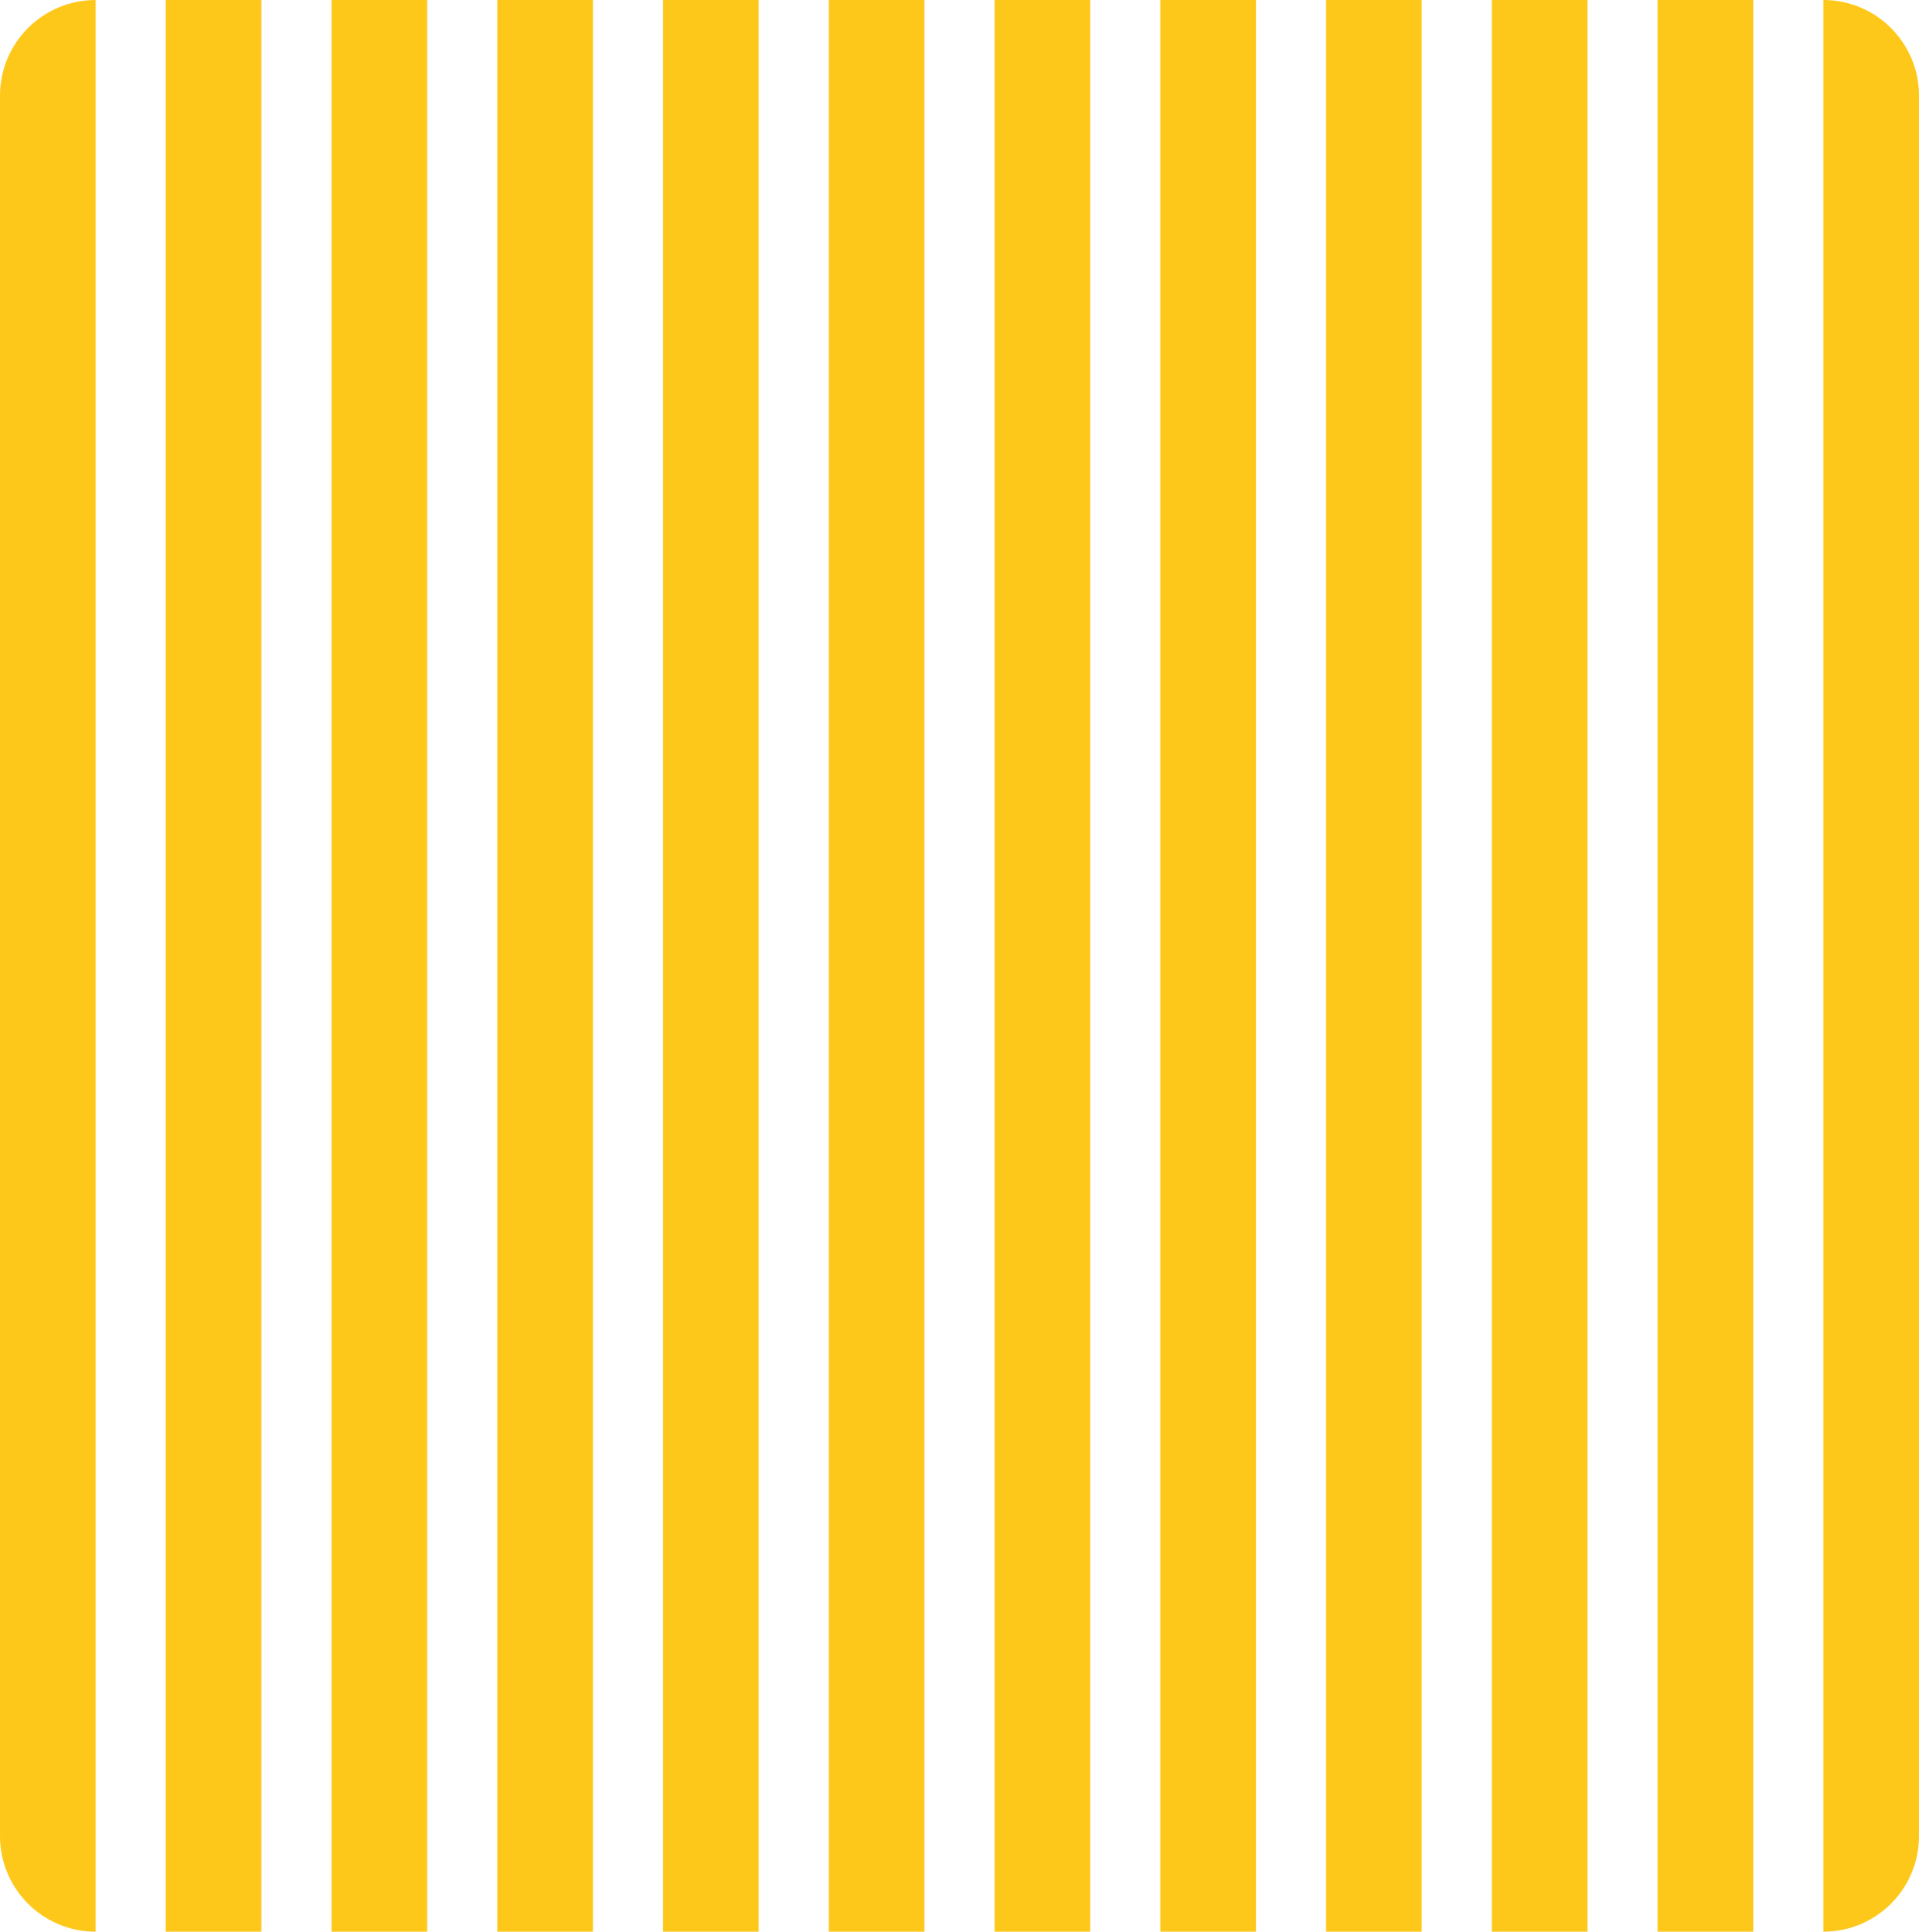
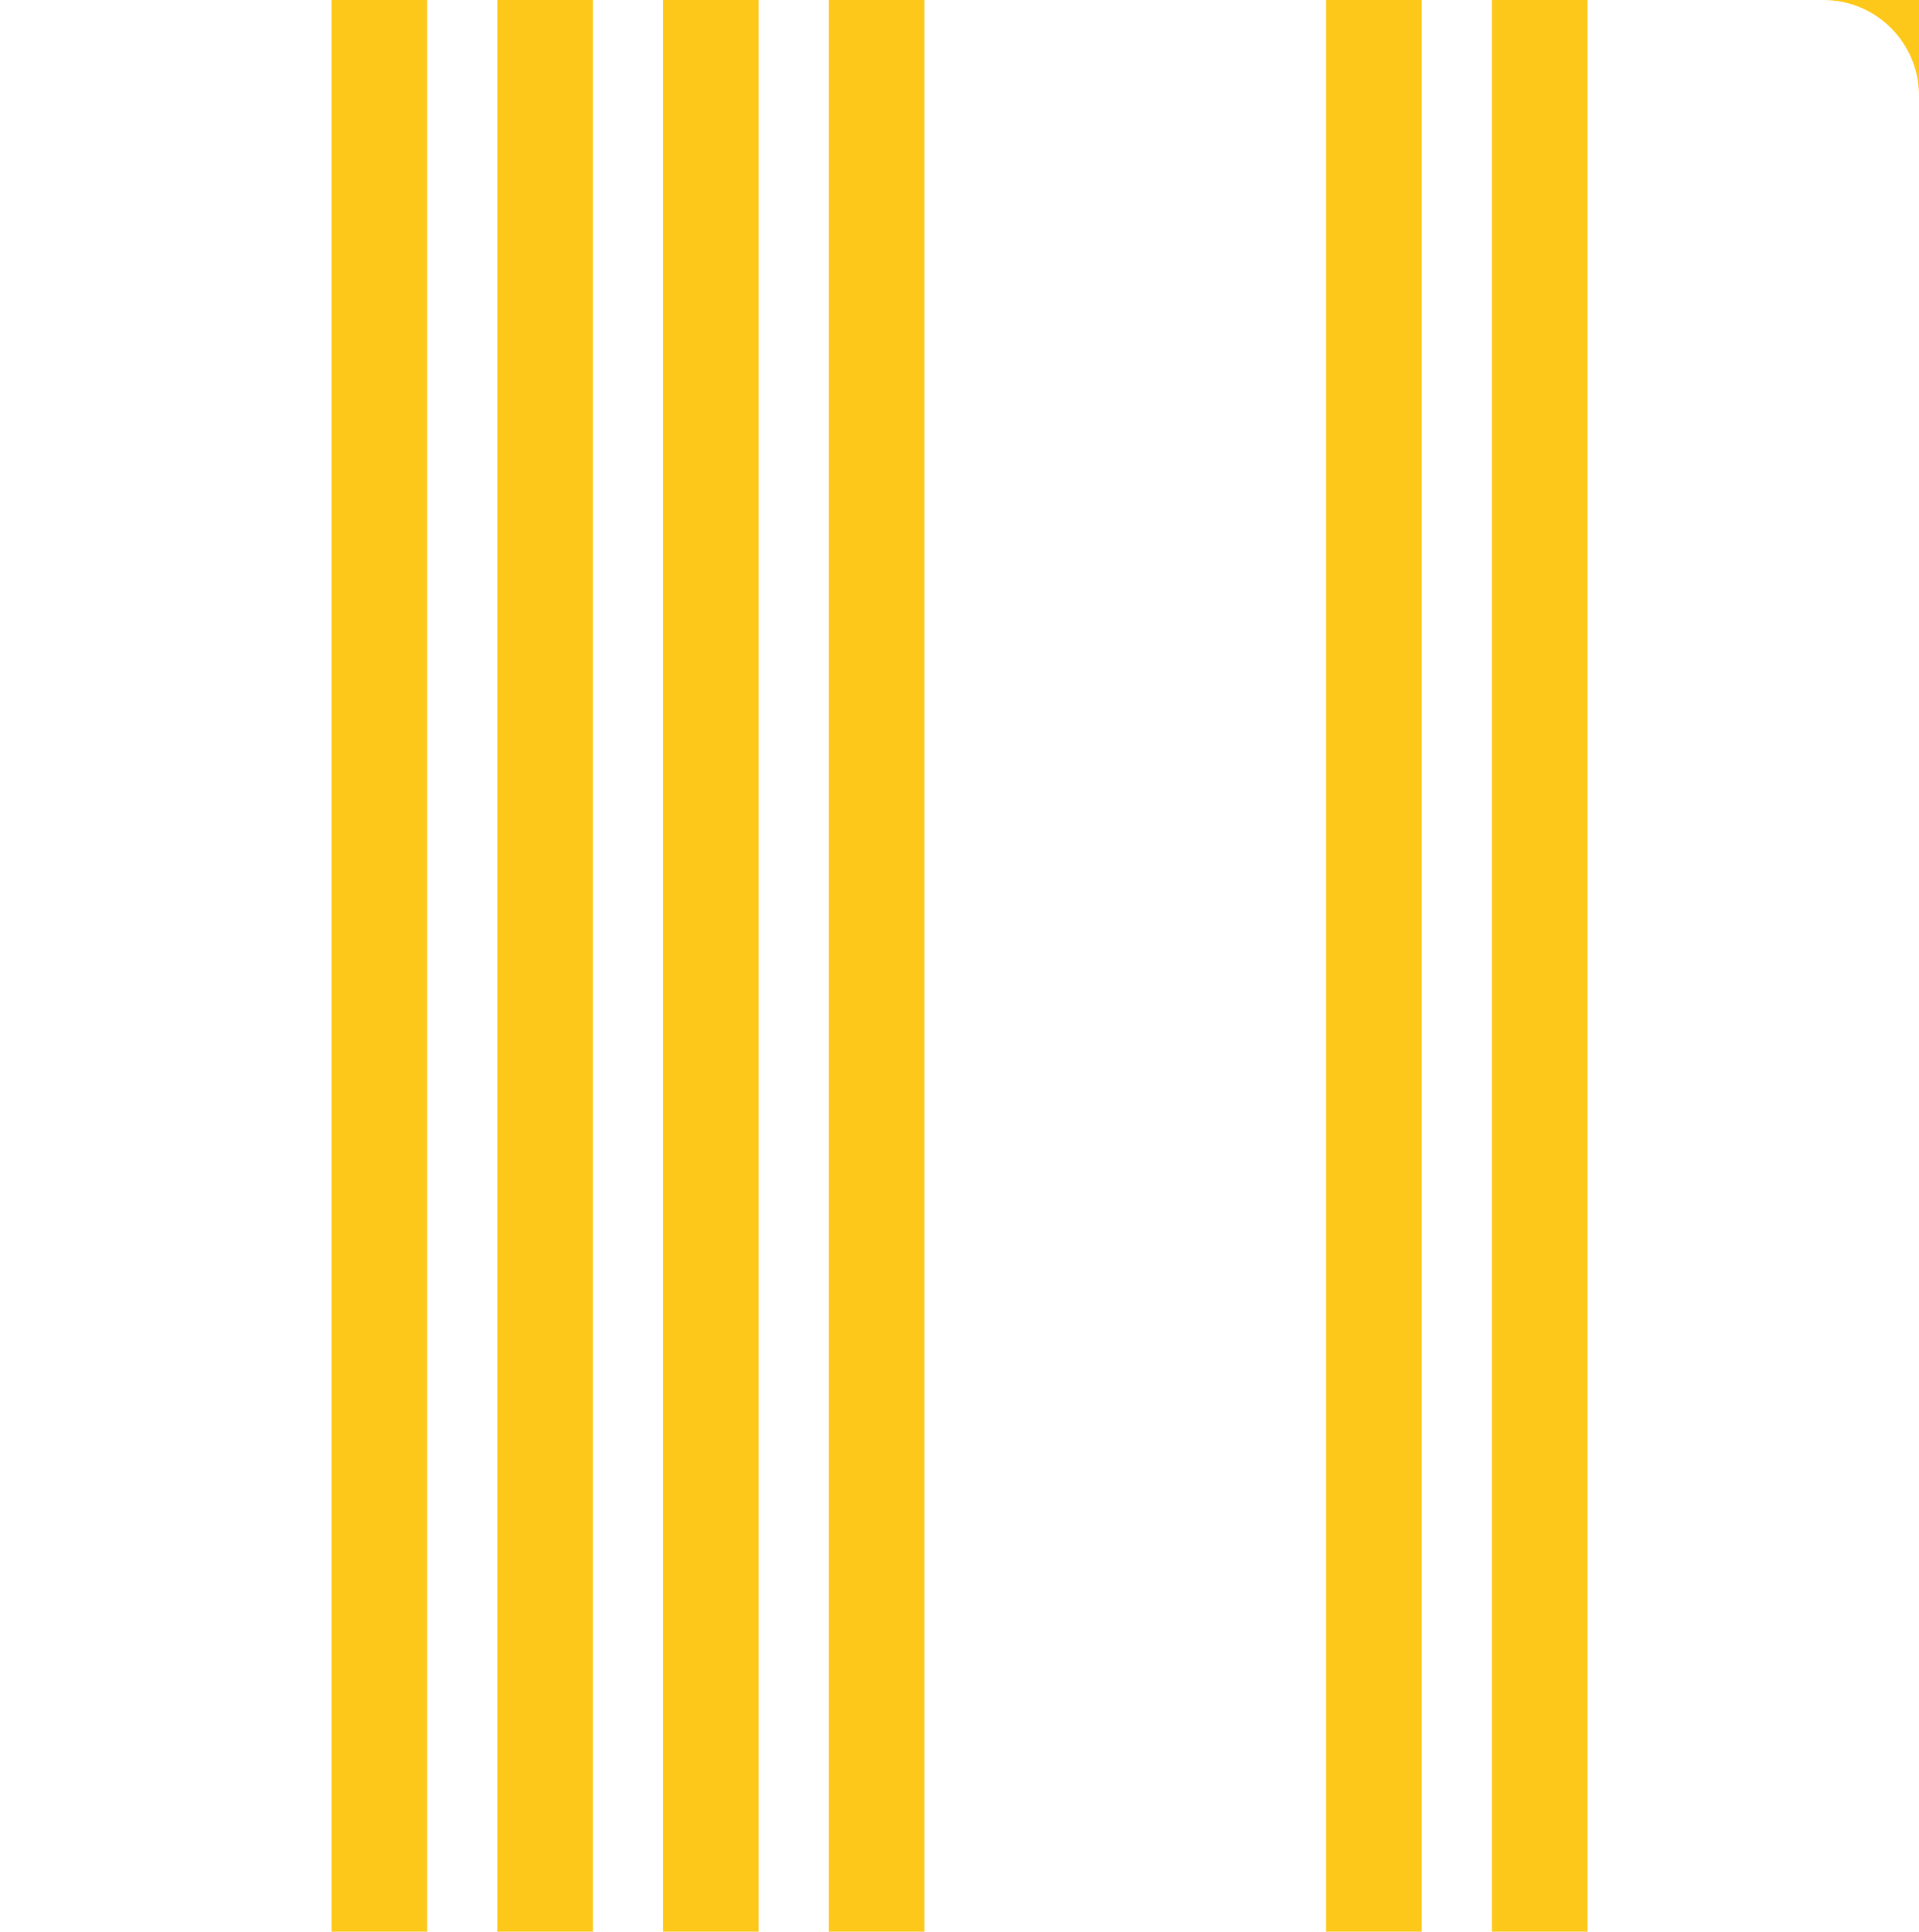
<svg xmlns="http://www.w3.org/2000/svg" width="301" height="303" viewBox="0 0 301 303" fill="none">
-   <path d="M0 15C0 6.716 6.716 0 15 0V0L15 303V303C6.716 303 0 296.284 0 288L0 15Z" fill="#FEC81A" />
-   <rect x="26" width="15" height="303" fill="#FEC81A" />
  <rect x="52" width="15" height="303" fill="#FEC81A" />
  <rect x="78" width="15" height="303" fill="#FEC81A" />
  <rect x="104" width="15" height="303" fill="#FEC81A" />
  <rect x="130" width="15" height="303" fill="#FEC81A" />
-   <rect x="156" width="15" height="303" fill="#FEC81A" />
-   <rect x="182" width="15" height="303" fill="#FEC81A" />
  <rect x="208" width="15" height="303" fill="#FEC81A" />
  <rect x="234" width="15" height="303" fill="#FEC81A" />
-   <rect x="260" width="15" height="303" fill="#FEC81A" />
-   <path d="M286 0V0C294.284 0 301 6.716 301 15V288C301 296.284 294.284 303 286 303V303V0Z" fill="#FEC81A" />
+   <path d="M286 0V0C294.284 0 301 6.716 301 15V288V303V0Z" fill="#FEC81A" />
</svg>